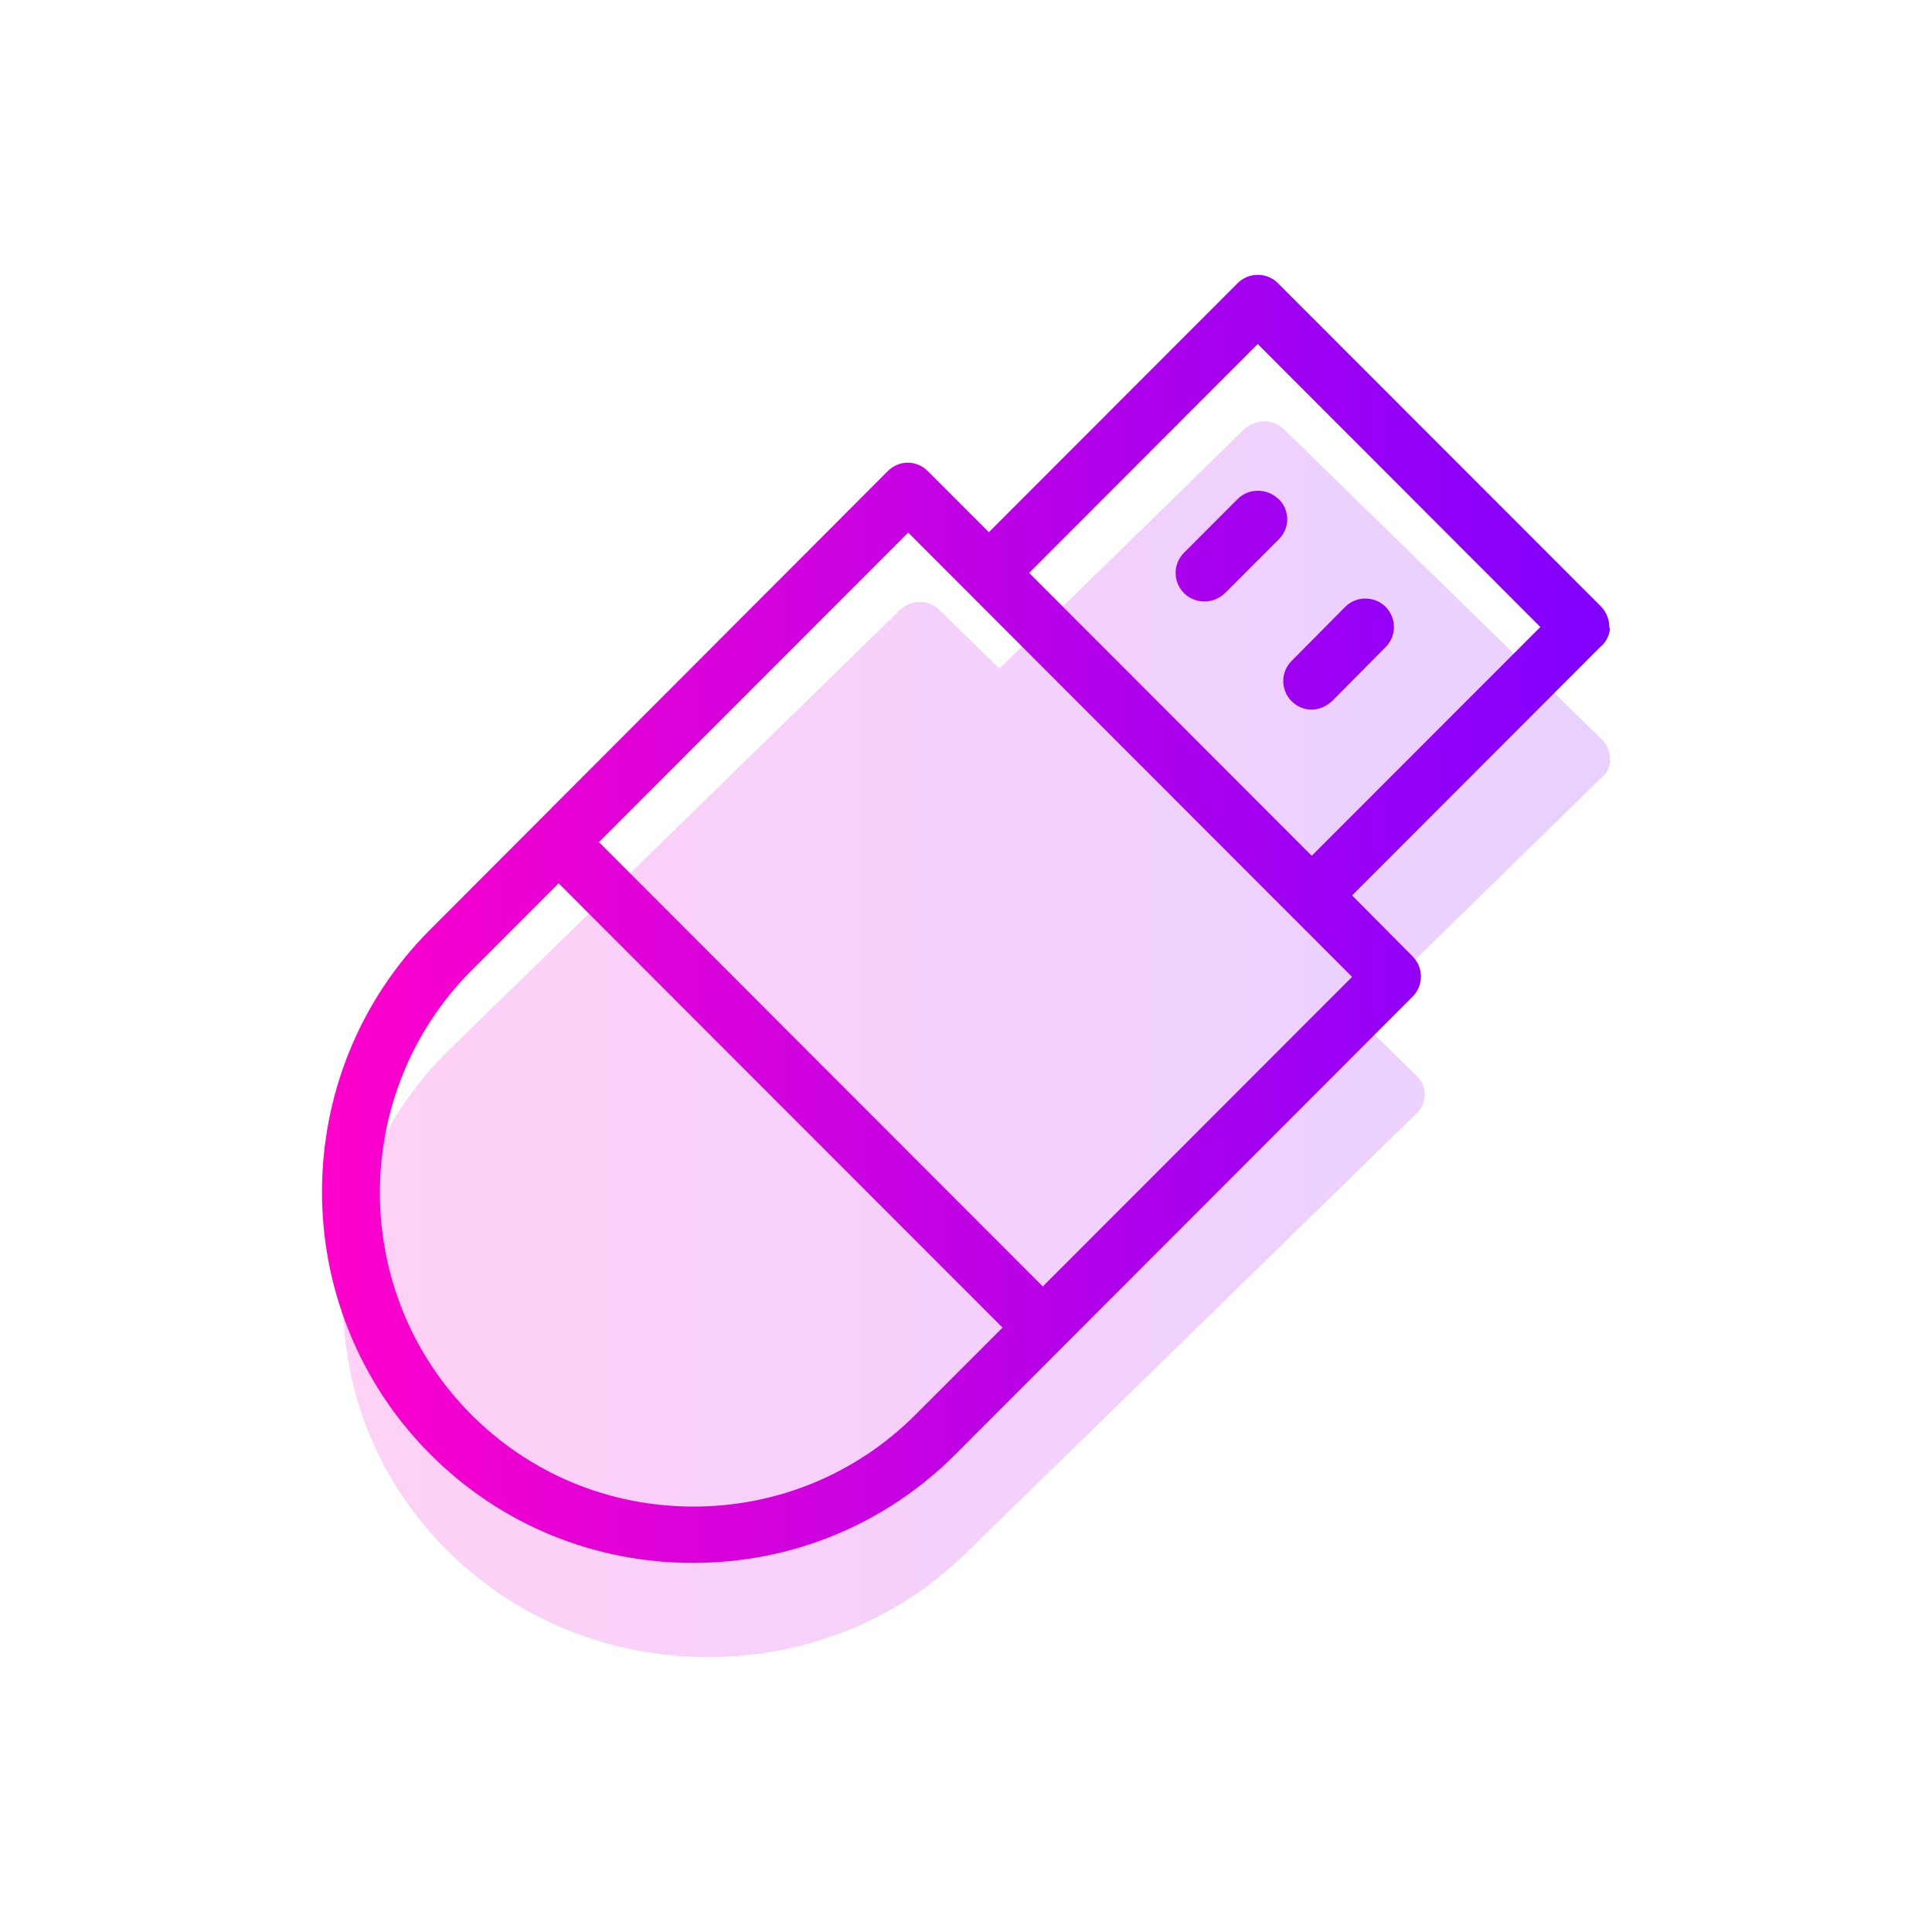
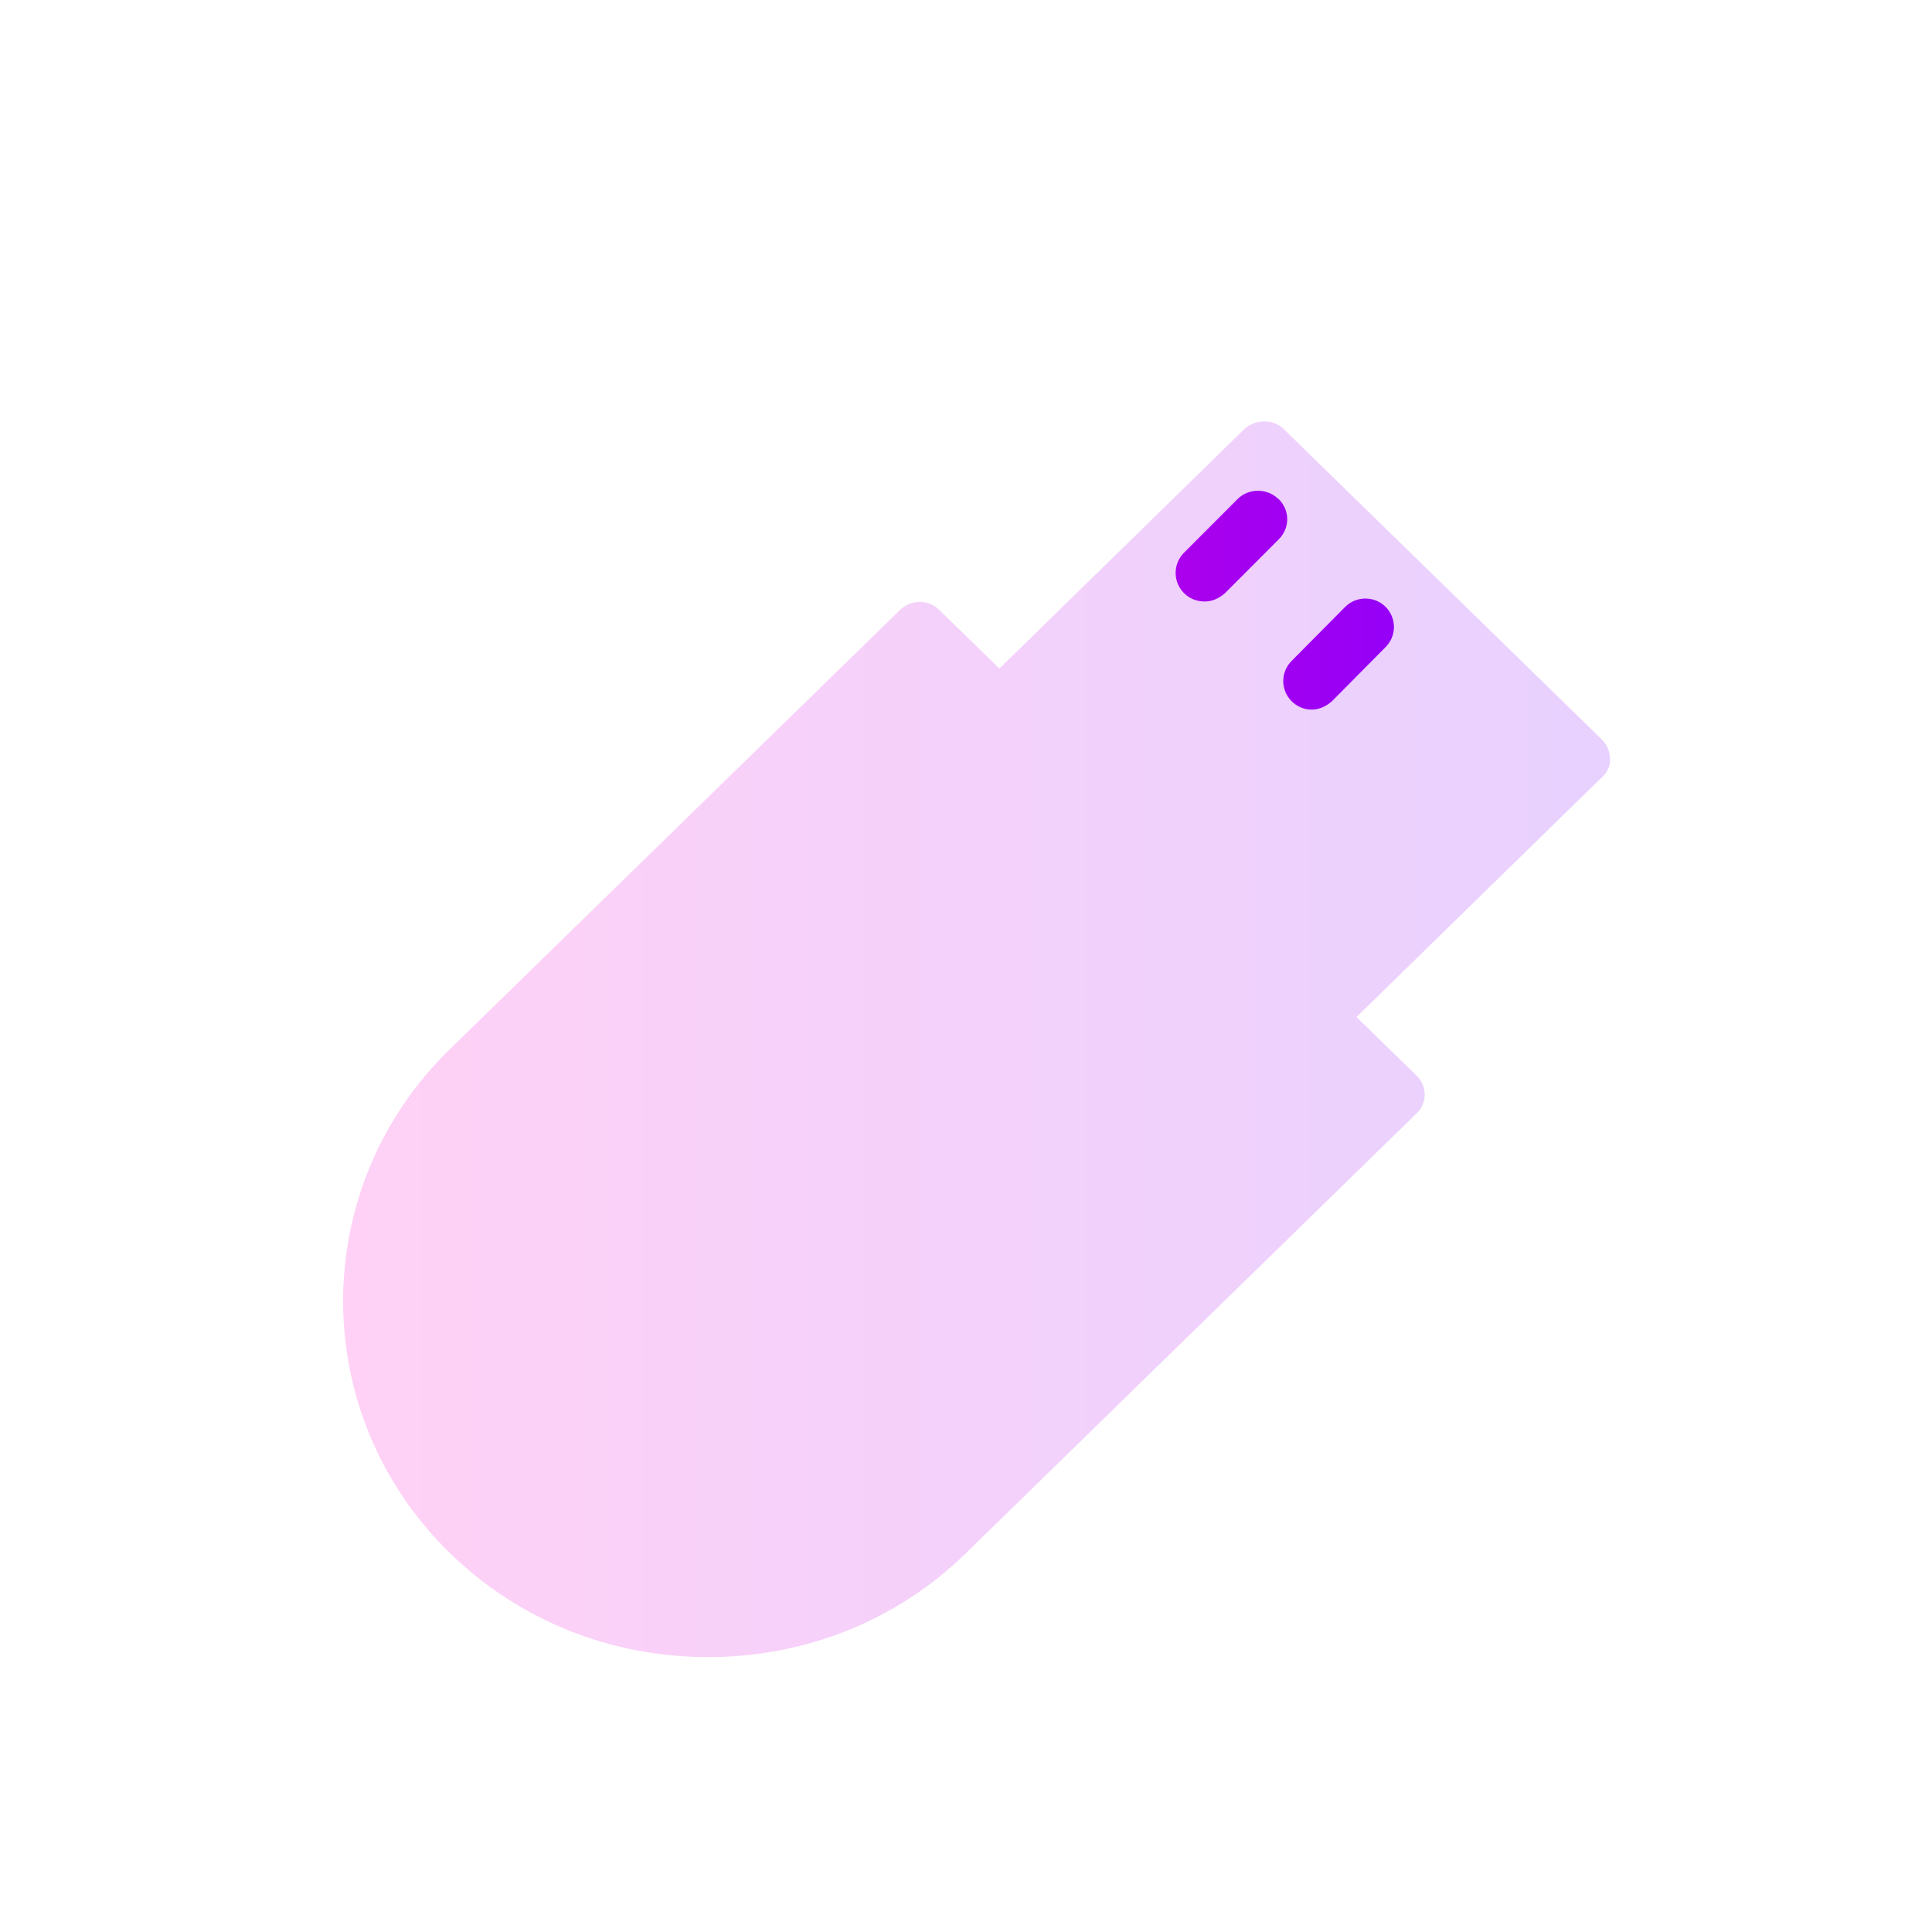
<svg xmlns="http://www.w3.org/2000/svg" width="24" height="24" viewBox="0 0 24 24" fill="none">
  <path d="M19.879 9.675L16.851 12.634L17.591 13.356C17.66 13.419 17.698 13.506 17.698 13.597C17.698 13.687 17.66 13.774 17.591 13.837L12.001 19.292C11.15 20.127 10.01 20.585 8.796 20.585C7.583 20.585 6.443 20.127 5.588 19.292C3.82 17.567 3.82 14.758 5.588 13.034L11.178 7.579C11.317 7.443 11.536 7.443 11.67 7.579L12.415 8.305L15.456 5.332C15.591 5.205 15.819 5.201 15.949 5.332L19.897 9.185C19.967 9.253 20.004 9.349 20 9.444C20 9.535 19.953 9.616 19.879 9.675Z" fill="url(#paint0_linear_10_3)" fill-opacity="0.18" />
-   <path d="M19.991 7.803C19.995 7.704 19.957 7.604 19.887 7.533L15.875 3.518C15.738 3.38 15.511 3.38 15.374 3.518L12.284 6.611L11.527 5.854C11.386 5.712 11.168 5.712 11.027 5.854L5.347 11.544C3.551 13.341 3.551 16.269 5.347 18.067C6.216 18.937 7.374 19.415 8.607 19.415C9.841 19.415 10.998 18.937 11.868 18.067L17.547 12.381C17.614 12.315 17.651 12.225 17.651 12.131C17.651 12.036 17.614 11.946 17.547 11.88L16.796 11.123L19.877 8.039C19.948 7.983 19.995 7.893 20 7.798L19.991 7.803ZM8.612 18.715C7.568 18.715 6.589 18.308 5.857 17.575C4.34 16.056 4.34 13.578 5.857 12.055L6.939 10.972L12.454 16.492L11.371 17.575C10.639 18.308 9.656 18.715 8.617 18.715H8.612ZM12.954 15.981L7.44 10.461L11.282 6.616L16.796 12.135L12.954 15.981ZM12.784 7.117L15.624 4.274L19.135 7.789L16.295 10.631L12.784 7.117Z" fill="url(#paint1_linear_10_3)" />
  <path d="M15.88 6.199C15.742 6.062 15.511 6.062 15.374 6.199L14.708 6.866C14.642 6.933 14.604 7.022 14.604 7.117C14.604 7.212 14.642 7.301 14.708 7.368C14.774 7.434 14.864 7.472 14.963 7.472C15.053 7.472 15.138 7.439 15.218 7.368L15.884 6.701C16.026 6.559 16.026 6.341 15.884 6.199H15.88Z" fill="url(#paint2_linear_10_3)" />
  <path d="M17.212 7.538C17.075 7.401 16.848 7.401 16.711 7.538L16.045 8.21C15.979 8.276 15.941 8.366 15.941 8.46C15.941 8.555 15.979 8.645 16.045 8.711C16.111 8.777 16.201 8.815 16.291 8.815C16.38 8.815 16.465 8.782 16.546 8.711L17.212 8.039C17.278 7.973 17.316 7.883 17.316 7.789C17.316 7.694 17.278 7.604 17.212 7.538Z" fill="url(#paint3_linear_10_3)" />
  <defs>
    <linearGradient id="paint0_linear_10_3" x1="4.262" y1="12.91" x2="20" y2="12.91" gradientUnits="userSpaceOnUse">
      <stop stop-color="#FF01CB" />
      <stop offset="1" stop-color="#8000FF" />
    </linearGradient>
    <linearGradient id="paint1_linear_10_3" x1="4" y1="11.415" x2="20" y2="11.415" gradientUnits="userSpaceOnUse">
      <stop stop-color="#FF01CB" />
      <stop offset="1" stop-color="#8000FF" />
    </linearGradient>
    <linearGradient id="paint2_linear_10_3" x1="4" y1="11.415" x2="20" y2="11.415" gradientUnits="userSpaceOnUse">
      <stop stop-color="#FF01CB" />
      <stop offset="1" stop-color="#8000FF" />
    </linearGradient>
    <linearGradient id="paint3_linear_10_3" x1="4" y1="11.415" x2="20" y2="11.415" gradientUnits="userSpaceOnUse">
      <stop stop-color="#FF01CB" />
      <stop offset="1" stop-color="#8000FF" />
    </linearGradient>
  </defs>
</svg>